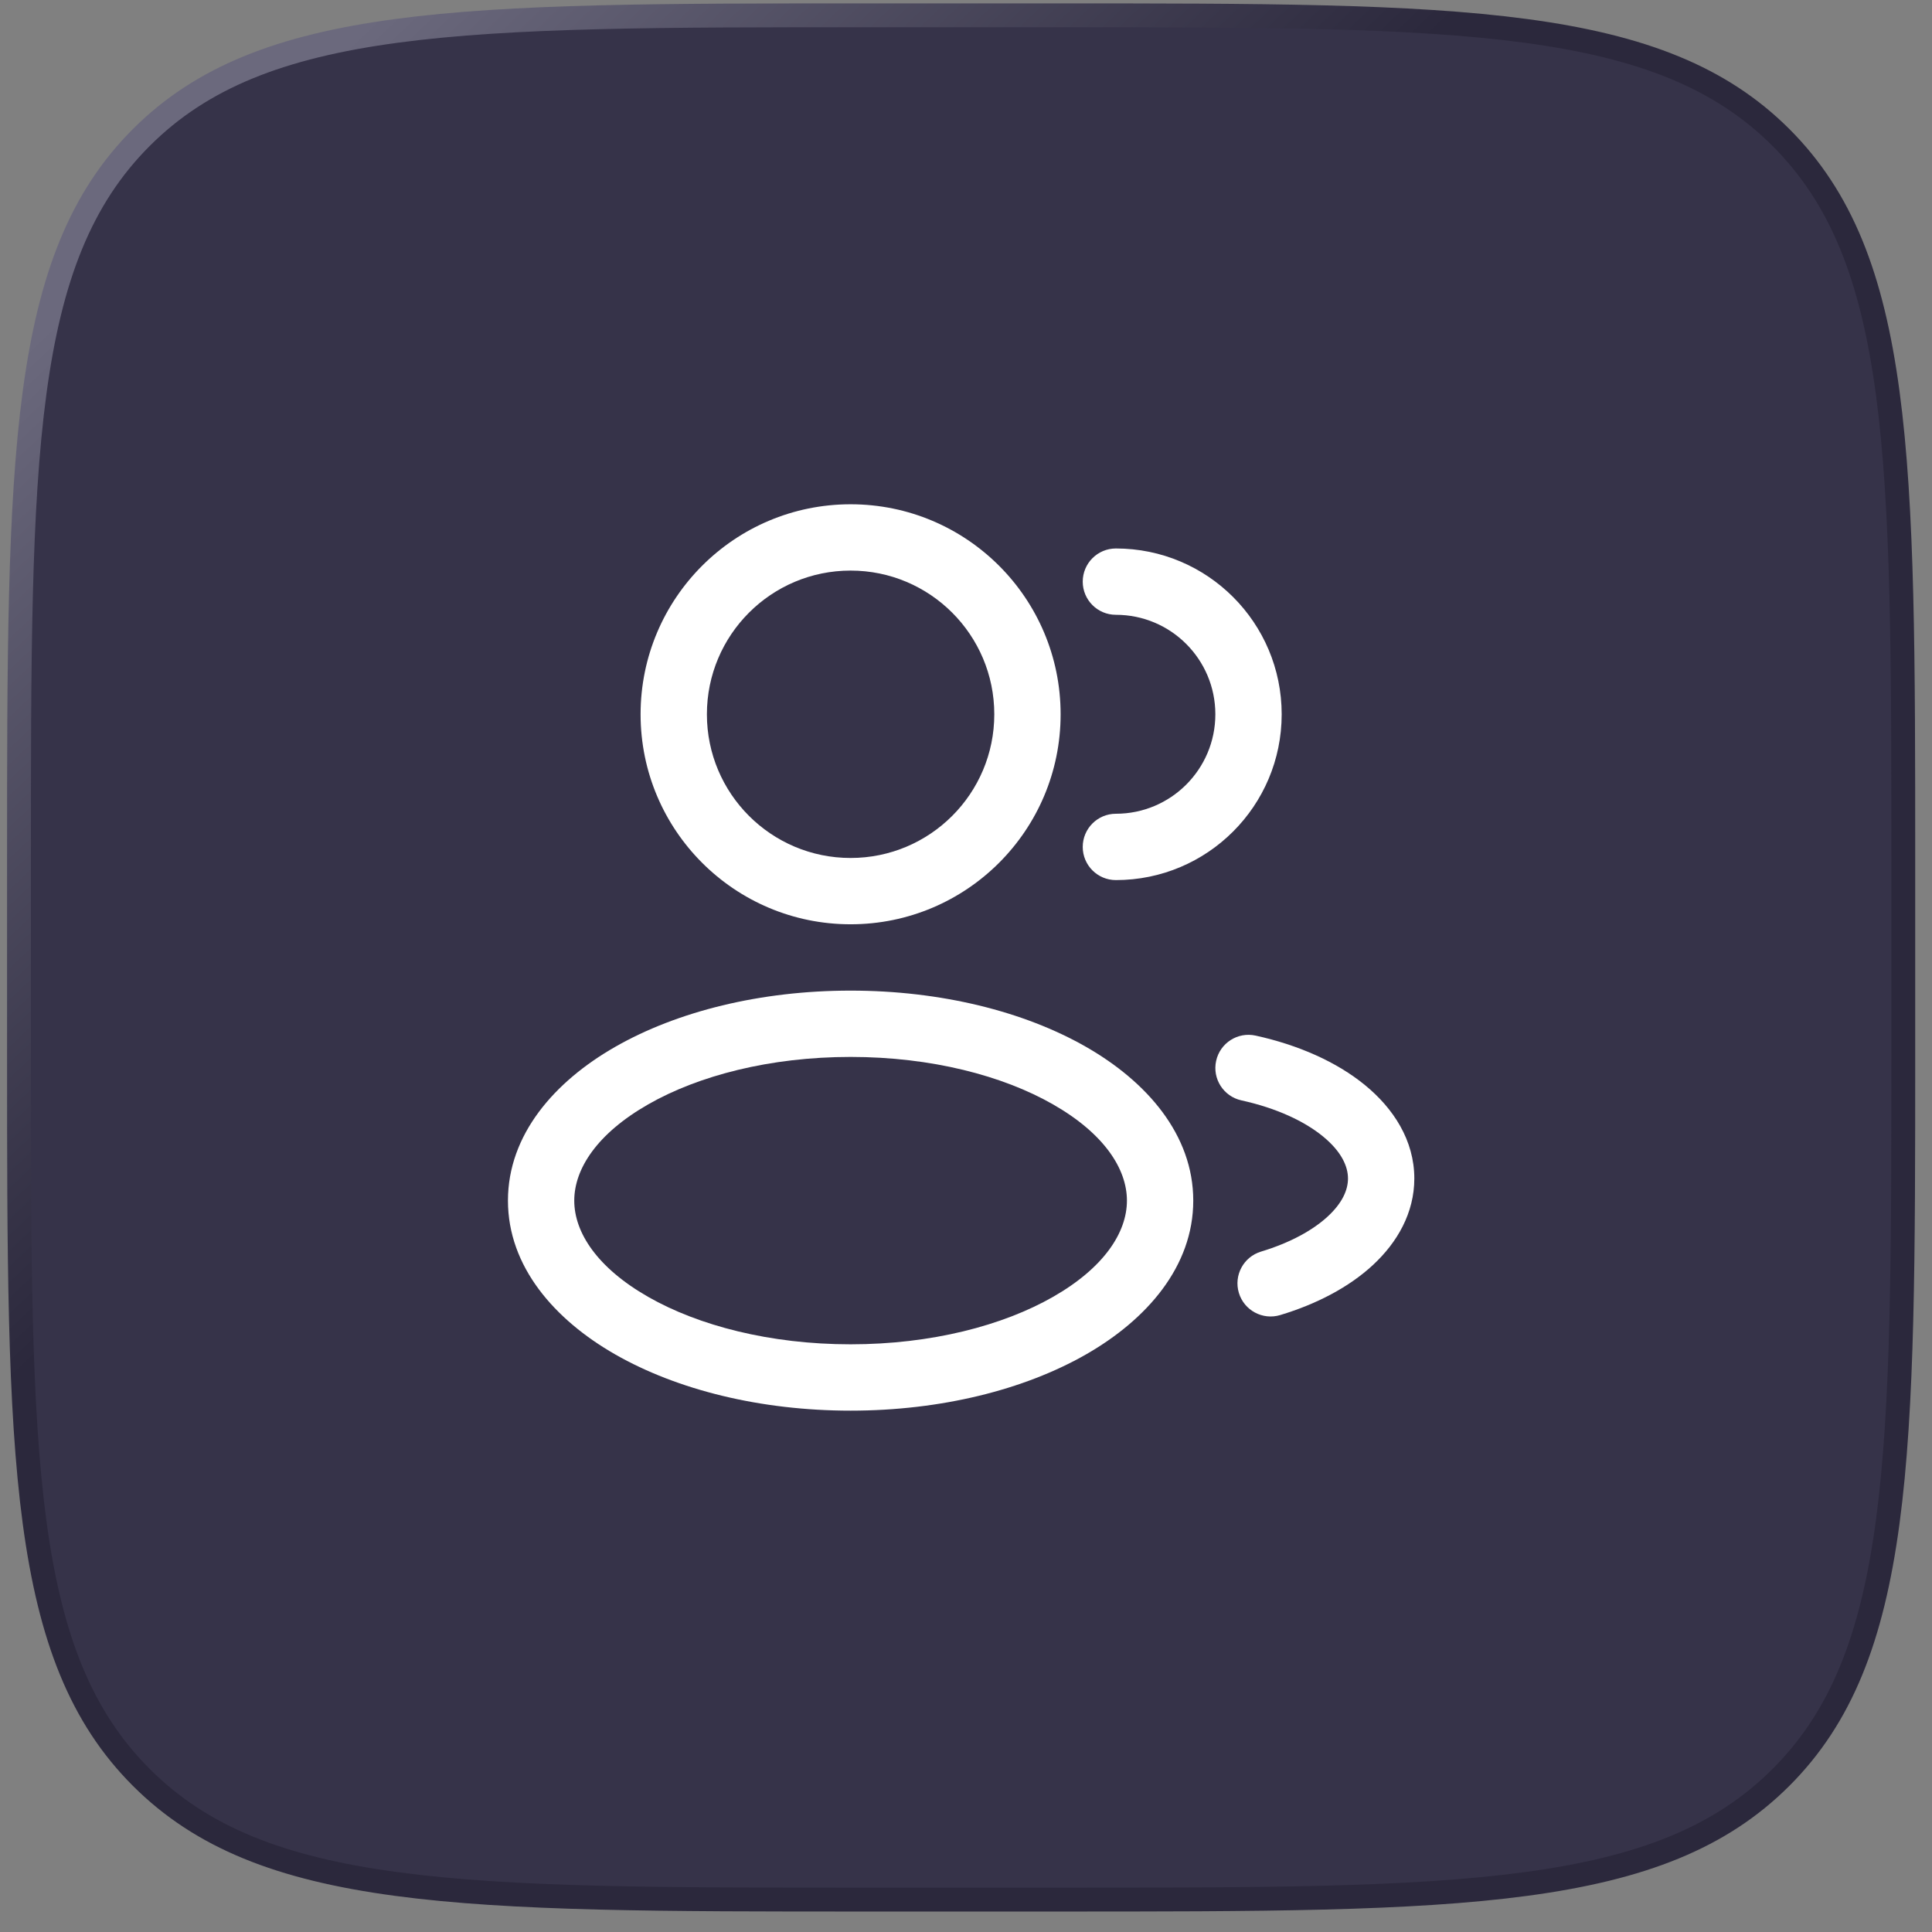
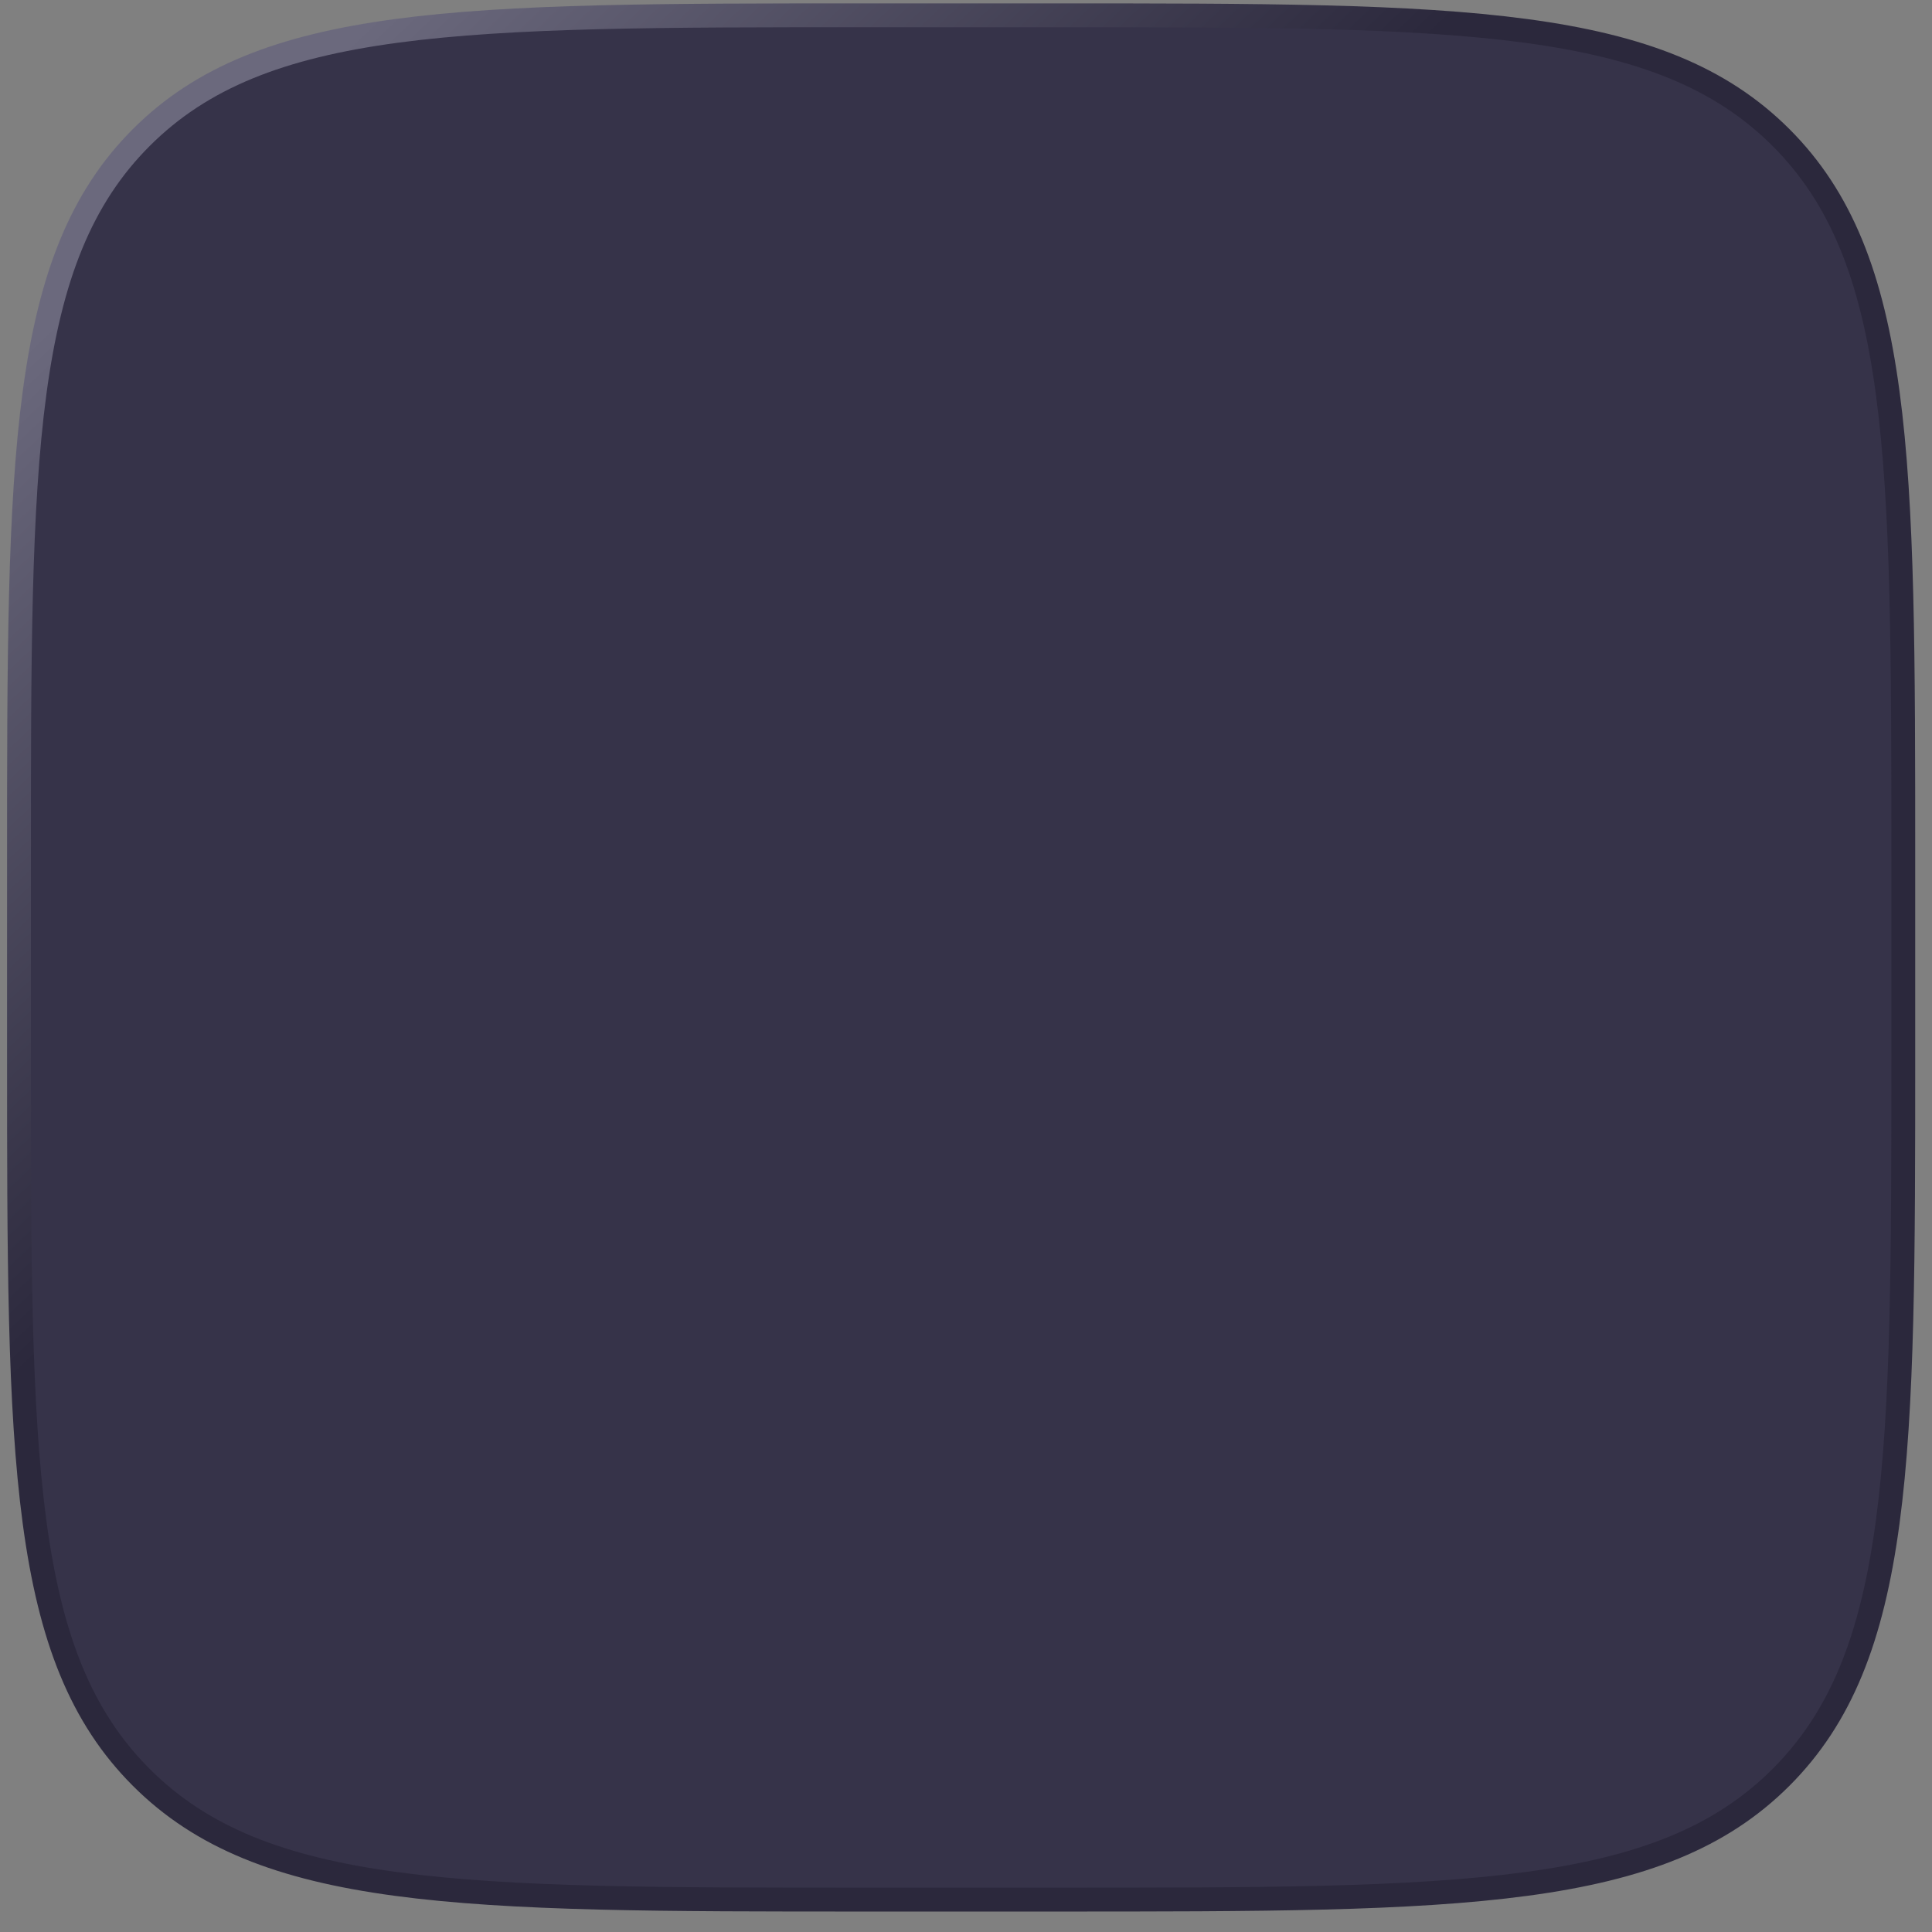
<svg xmlns="http://www.w3.org/2000/svg" width="81" height="81" viewBox="0 0 81 81" fill="none">
  <rect x="0" y="0" width="81" height="81" fill="#808080" stroke="none" />
  <path d="M0.796 36.142C0.796 27.642 0.797 21.318 1.45 16.457C2.102 11.611 3.394 8.295 5.922 5.767C8.449 3.24 11.765 1.948 16.612 1.296C21.472 0.643 27.797 0.642 36.296 0.642H44.296C52.795 0.642 59.12 0.643 63.98 1.296C68.826 1.948 72.143 3.24 74.67 5.767C77.198 8.295 78.49 11.611 79.141 16.457C79.795 21.318 79.796 27.642 79.796 36.142V44.142C79.796 52.641 79.795 58.965 79.141 63.826C78.49 68.672 77.198 71.988 74.67 74.516C72.143 77.044 68.826 78.335 63.98 78.987C59.12 79.641 52.795 79.642 44.296 79.642H36.296C27.797 79.642 21.472 79.641 16.612 78.987C11.765 78.335 8.449 77.044 5.922 74.516C3.394 71.988 2.102 68.672 1.45 63.826C0.797 58.965 0.796 52.641 0.796 44.142V36.142Z" fill="#363349" stroke="url(#paint0_linear_356_209)" />
-   <path fill-rule="evenodd" clip-rule="evenodd" d="M35.662 21.142C30.799 21.142 26.857 25.084 26.857 29.947C26.857 34.809 30.799 38.751 35.662 38.751C40.525 38.751 44.467 34.809 44.467 29.947C44.467 25.084 40.525 21.142 35.662 21.142ZM29.637 29.947C29.637 26.619 32.335 23.922 35.662 23.922C38.989 23.922 41.686 26.619 41.686 29.947C41.686 33.274 38.989 35.971 35.662 35.971C32.335 35.971 29.637 33.274 29.637 29.947Z" fill="white" />
-   <path d="M46.784 22.995C46.016 22.995 45.394 23.618 45.394 24.386C45.394 25.153 46.016 25.776 46.784 25.776C49.087 25.776 50.954 27.643 50.954 29.947C50.954 32.25 49.087 34.117 46.784 34.117C46.016 34.117 45.394 34.74 45.394 35.508C45.394 36.275 46.016 36.898 46.784 36.898C50.623 36.898 53.735 33.785 53.735 29.947C53.735 26.107 50.623 22.995 46.784 22.995Z" fill="white" />
-   <path fill-rule="evenodd" clip-rule="evenodd" d="M25.797 43.887C28.391 42.404 31.881 41.532 35.662 41.532C39.442 41.532 42.933 42.404 45.527 43.887C48.081 45.346 50.028 47.575 50.028 50.337C50.028 53.098 48.081 55.327 45.527 56.787C42.933 58.269 39.442 59.142 35.662 59.142C31.881 59.142 28.391 58.269 25.797 56.787C23.242 55.327 21.296 53.098 21.296 50.337C21.296 47.575 23.242 45.346 25.797 43.887ZM27.176 46.301C25.035 47.525 24.076 49.003 24.076 50.337C24.076 51.67 25.035 53.149 27.176 54.373C29.279 55.574 32.276 56.361 35.662 56.361C39.048 56.361 42.045 55.574 44.147 54.373C46.289 53.149 47.247 51.67 47.247 50.337C47.247 49.003 46.289 47.525 44.147 46.301C42.045 45.099 39.048 44.312 35.662 44.312C32.276 44.312 29.279 45.099 27.176 46.301Z" fill="white" />
-   <path d="M52.642 43.418C51.892 43.253 51.151 43.728 50.987 44.478C50.822 45.228 51.297 45.969 52.047 46.134C53.516 46.456 54.69 47.009 55.464 47.643C56.24 48.278 56.515 48.898 56.515 49.41C56.515 49.875 56.292 50.42 55.675 50.993C55.055 51.569 54.101 52.102 52.871 52.473C52.136 52.694 51.719 53.469 51.94 54.205C52.162 54.94 52.937 55.356 53.672 55.135C55.197 54.676 56.56 53.966 57.568 53.03C58.58 52.09 59.296 50.853 59.296 49.41C59.296 47.807 58.417 46.466 57.225 45.491C56.032 44.515 54.425 43.809 52.642 43.418Z" fill="white" />
  <defs>
    <linearGradient id="paint0_linear_356_209" x1="10.994" y1="5.209" x2="32.363" y2="27.765" gradientUnits="userSpaceOnUse">
      <stop stop-color="#6B697D" />
      <stop offset="1" stop-color="#2B283C" />
    </linearGradient>
  </defs>
</svg>